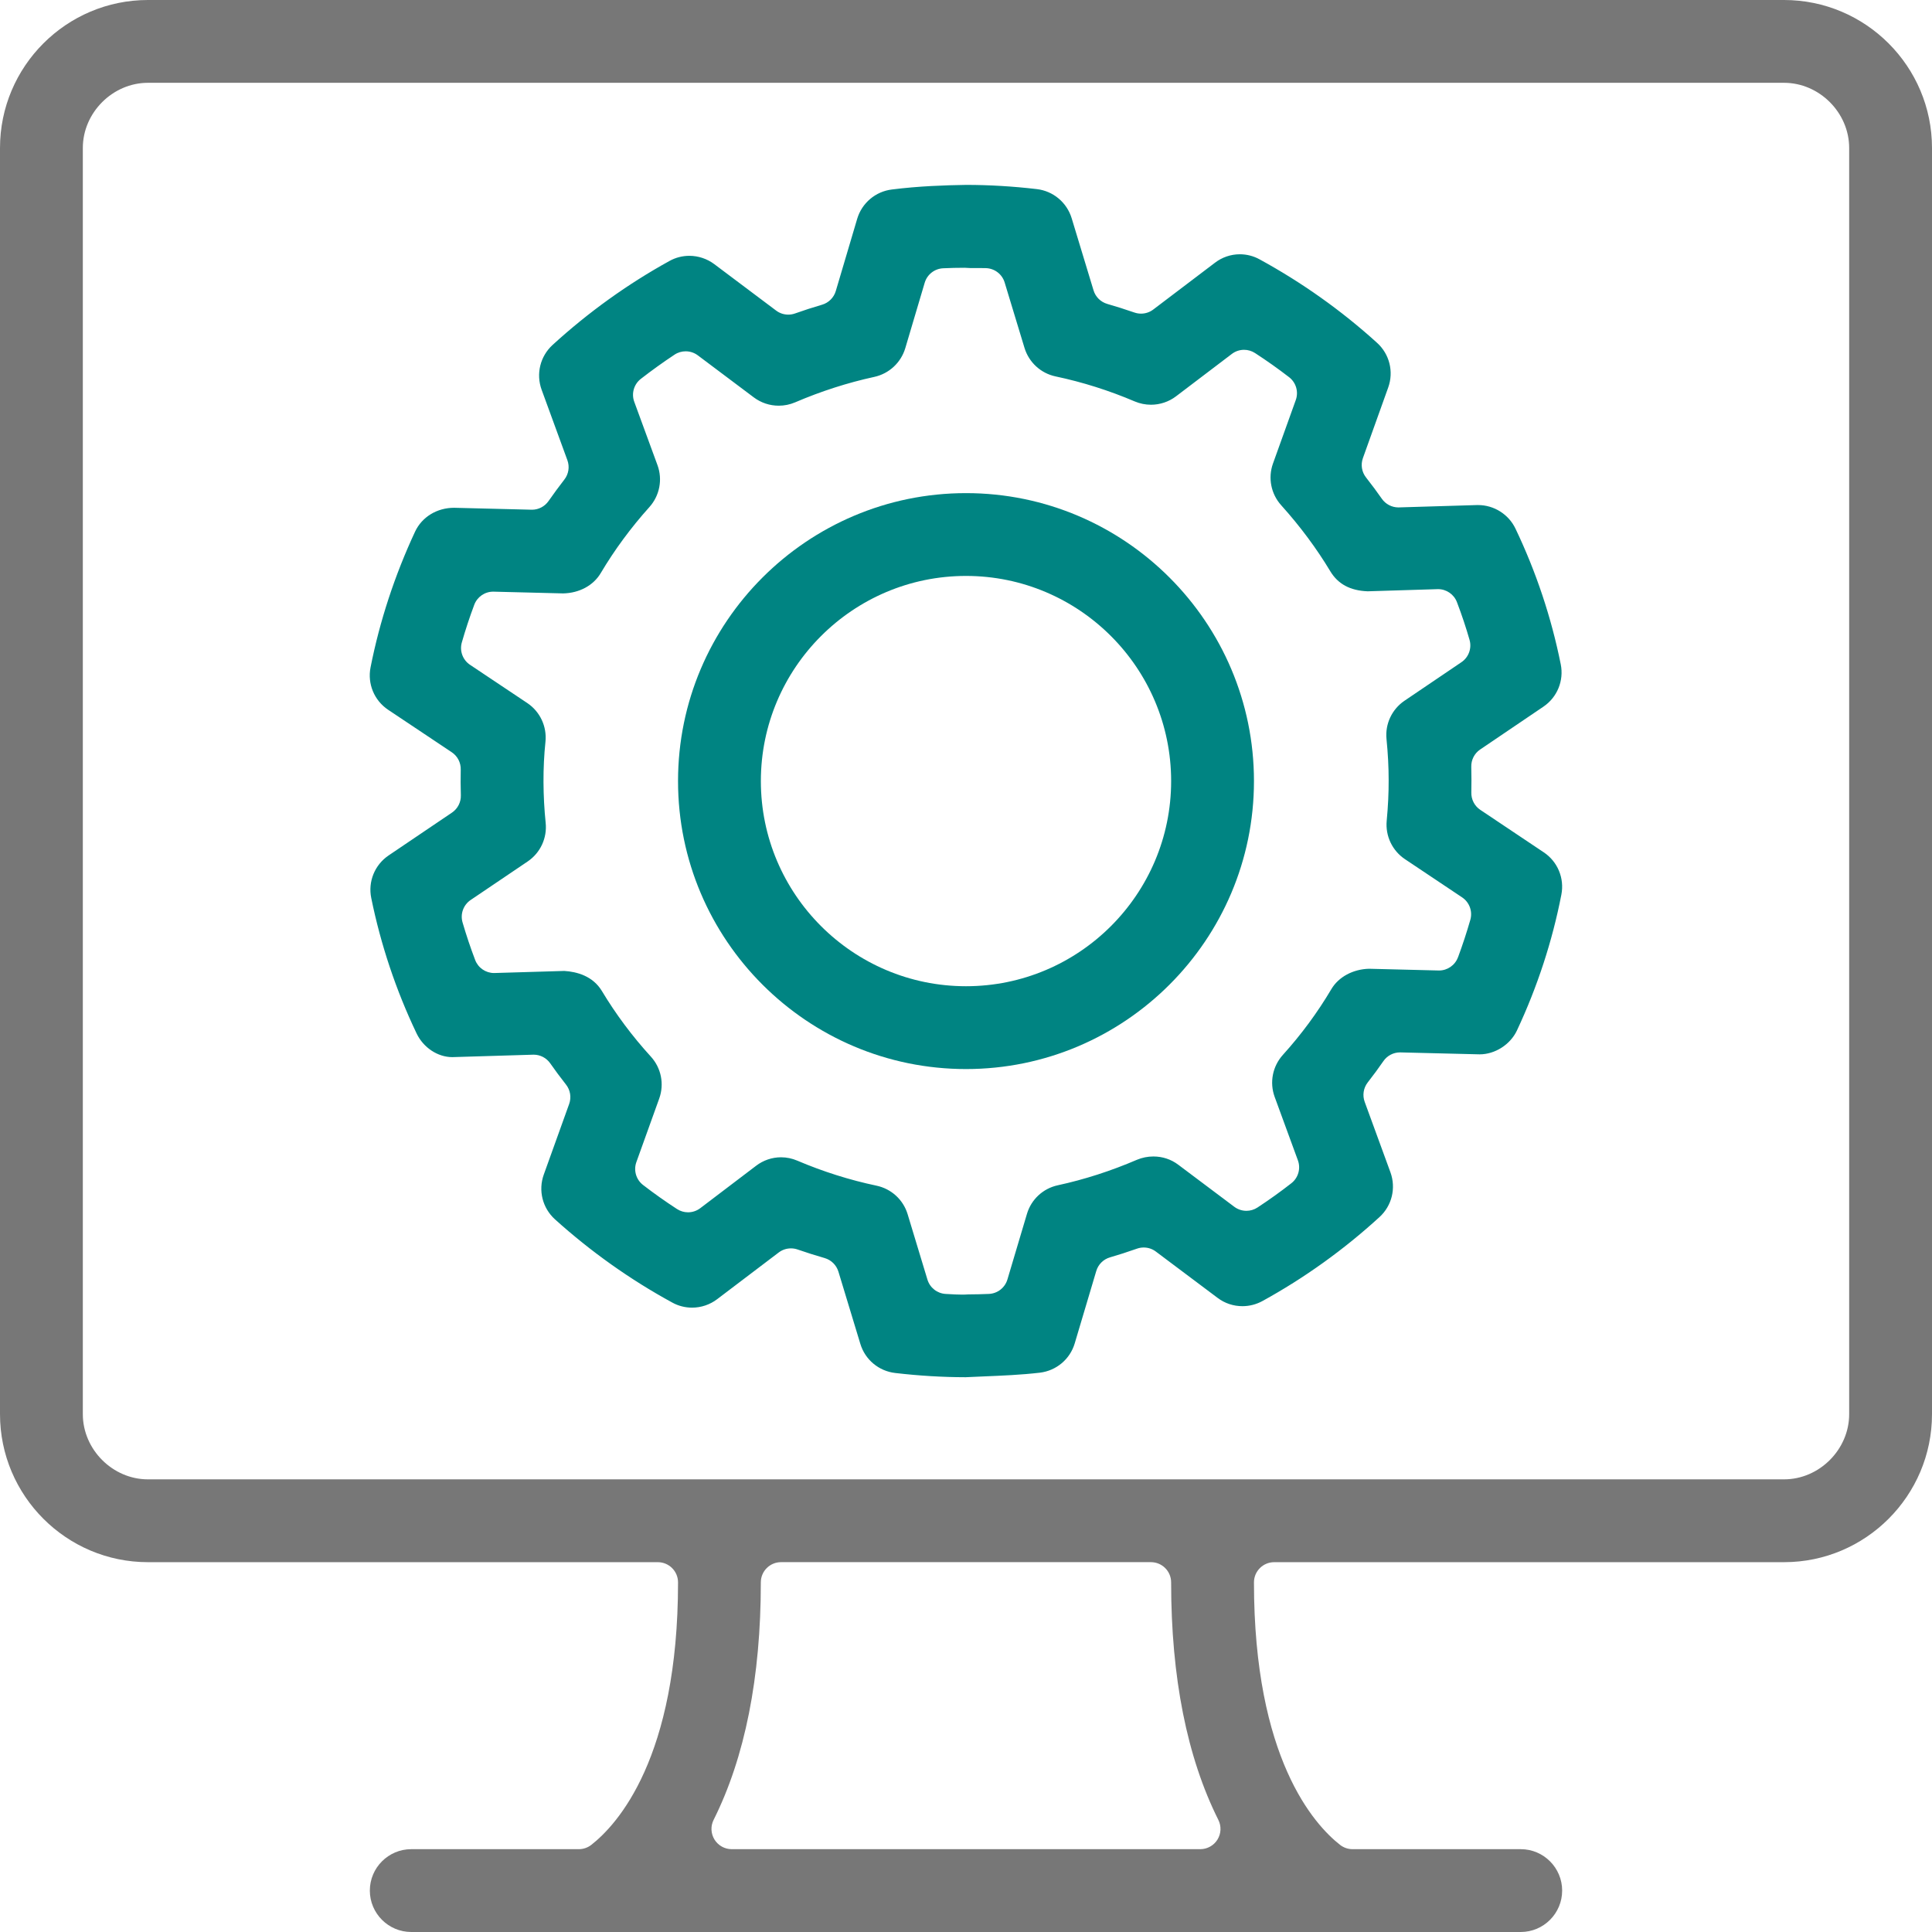
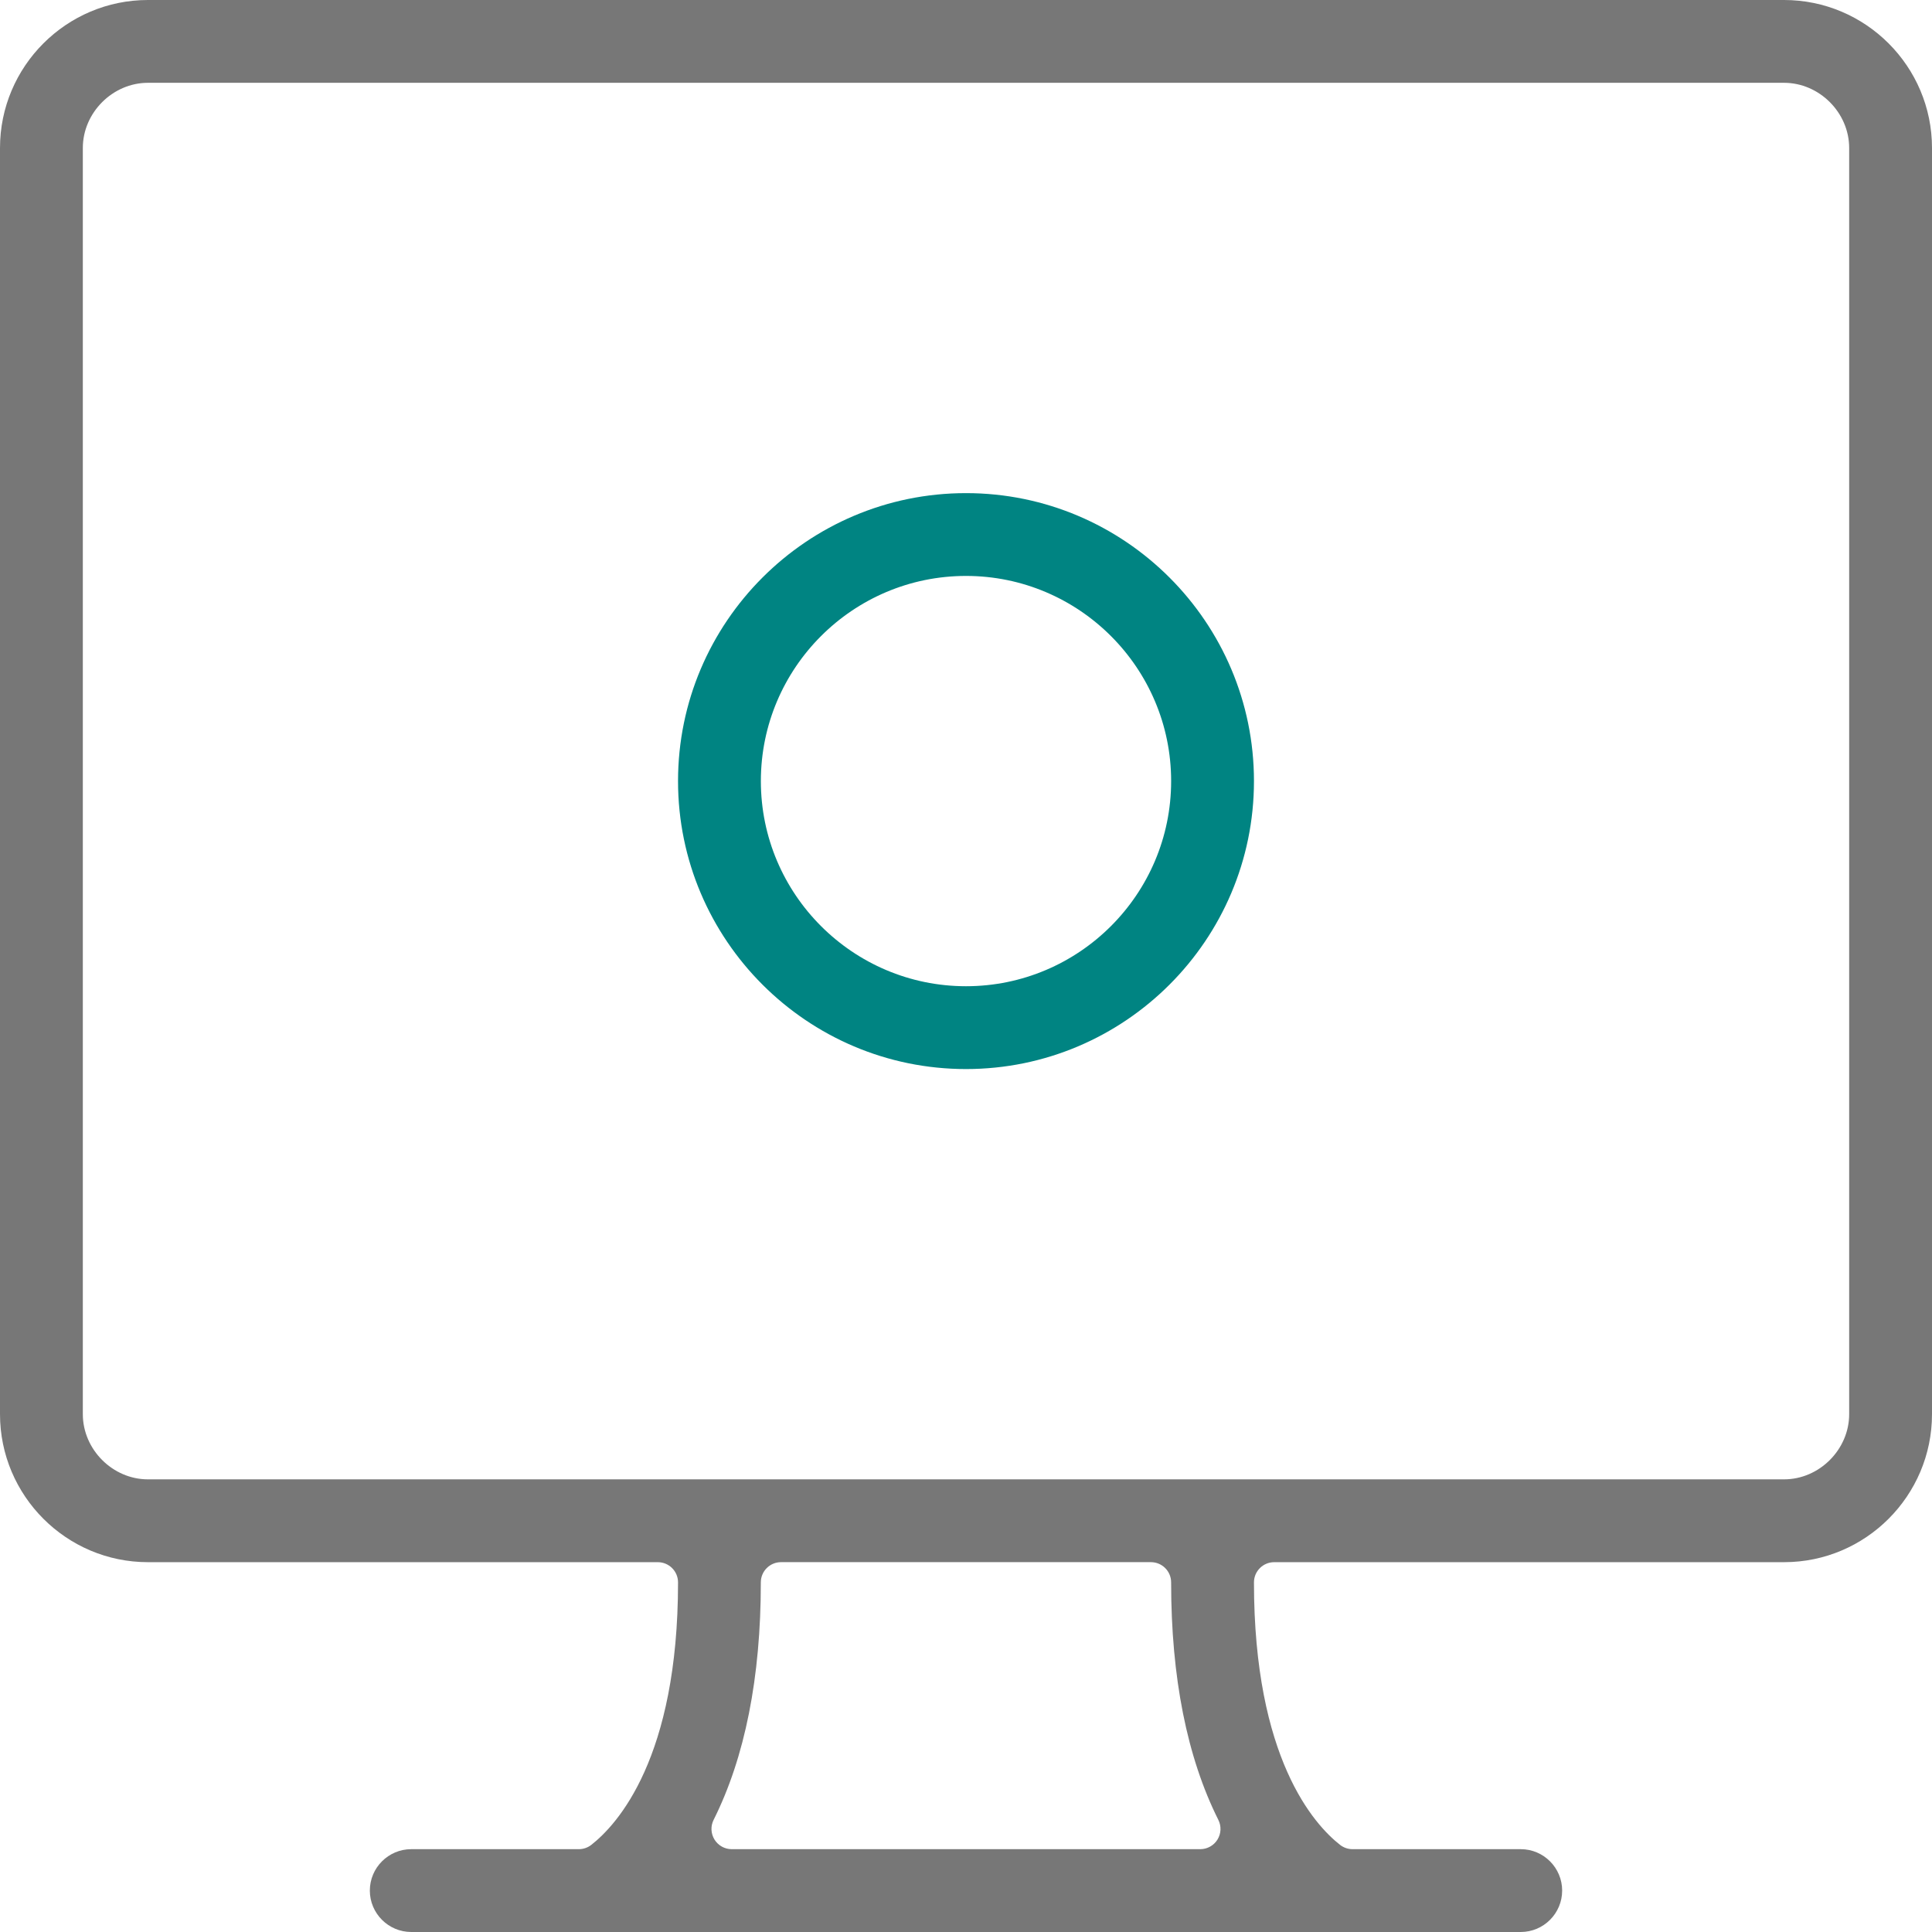
<svg xmlns="http://www.w3.org/2000/svg" id="Layer_1" width="100" height="100" viewBox="0 0 100 100">
  <defs>
    <style>.cls-1{fill:#008482;}.cls-2{fill:#777;}</style>
  </defs>
  <g id="SOFTWARE_ICON">
    <path class="cls-2" d="M92.342,0H7.658C3.435,0,0,3.437,0,7.66V73.196c0,4.225,3.435,7.662,7.658,7.662h26.39c.578,0,1.047,.468,1.047,1.046,0,9.09-3.139,12.53-4.489,13.586-.184,.145-.412,.223-.646,.223h-8.674c-1.182,0-2.143,.962-2.143,2.143,0,1.182,.962,2.144,2.143,2.144h57.428c1.182,0,2.143-.962,2.143-2.144,0-1.181-.962-2.143-2.143-2.143h-8.707c-.234,0-.462-.079-.646-.223-1.339-1.05-4.456-4.477-4.456-13.586,0-.578,.469-1.046,1.047-1.046h26.39c4.223,0,7.658-3.437,7.658-7.662V7.66c0-4.224-3.436-7.66-7.658-7.66Zm-29.325,95.216c-.191,.308-.528,.497-.891,.497h-24.253c-.363,0-.7-.189-.891-.497-.191-.308-.208-.695-.046-1.019,1.622-3.238,2.444-7.374,2.444-12.294,0-.578,.469-1.046,1.047-1.046h19.143c.578,0,1.047,.468,1.047,1.046,0,4.919,.822,9.056,2.444,12.294,.163,.324,.146,.71-.045,1.019Zm32.696-22.02c0,1.83-1.544,3.375-3.371,3.375H7.658c-1.827,0-3.371-1.545-3.371-3.375V7.66c0-1.829,1.544-3.374,3.371-3.374H92.342c1.827,0,3.371,1.545,3.371,3.374V73.196Z" />
-     <path class="cls-1" d="M79.907,44.118l-3.287-2.2c-.299-.2-.474-.539-.464-.899,.006-.217,.006-.438,.006-.657,0-.224-.003-.447-.009-.671-.01-.358,.163-.696,.46-.897l3.272-2.216c.717-.484,1.07-1.346,.899-2.194-.485-2.418-1.273-4.781-2.343-7.022-.353-.74-1.111-1.22-1.933-1.22h-.065s-4.05,.122-4.06,.122c-.342,0-.663-.168-.859-.448-.248-.356-.516-.717-.818-1.102-.223-.283-.284-.661-.163-1l1.311-3.658c.294-.822,.067-1.73-.581-2.314-1.839-1.668-3.882-3.119-6.077-4.318-.311-.172-.665-.263-1.022-.263-.465,0-.922,.155-1.294,.443l-3.187,2.417c-.185,.141-.408,.213-.633,.213-.115,0-.23-.019-.341-.057-.496-.171-.956-.317-1.403-.445-.342-.098-.611-.362-.714-.702l-1.133-3.736c-.25-.817-.958-1.408-1.804-1.506-1.229-.144-2.465-.218-3.656-.218-1.109,.018-2.433,.06-3.845,.238-.845,.102-1.551,.698-1.795,1.515l-1.109,3.742c-.101,.341-.369,.607-.71,.707-.485,.142-.955,.294-1.397,.452-.115,.041-.233,.061-.352,.061-.224,0-.445-.071-.629-.21l-3.2-2.403c-.369-.277-.828-.431-1.291-.431-.36,0-.714,.091-1.03,.267-2.159,1.19-4.195,2.651-6.048,4.345-.644,.589-.867,1.5-.568,2.321l1.333,3.646c.124,.339,.065,.718-.157,1.002-.274,.353-.549,.727-.819,1.113-.196,.281-.517,.448-.858,.448-.009,0-4.029-.1-4.029-.1-.888,0-1.662,.474-2.02,1.233-1.055,2.265-1.831,4.629-2.305,7.027-.168,.851,.19,1.714,.913,2.197l3.29,2.196c.3,.2,.475,.54,.465,.901-.006,.221-.006,.444-.006,.668,0,.206,.006,.414,.012,.66,.01,.357-.164,.696-.46,.896l-3.28,2.217c-.719,.488-1.072,1.353-.898,2.203,.491,2.416,1.28,4.774,2.346,7.008,.35,.735,1.093,1.228,1.849,1.228,.037,0,4.199-.127,4.209-.127,.342,0,.662,.166,.859,.447,.247,.355,.516,.716,.82,1.104,.222,.283,.282,.66,.161,1l-1.314,3.656c-.295,.821-.067,1.73,.579,2.316,1.856,1.673,3.9,3.125,6.078,4.311,.309,.17,.661,.26,1.018,.26,.467,0,.927-.154,1.299-.438l3.187-2.418c.184-.14,.407-.212,.633-.212,.116,0,.232,.019,.344,.058,.443,.154,.915,.304,1.401,.444,.341,.099,.608,.363,.712,.703l1.135,3.74c.247,.818,.956,1.409,1.81,1.506,1.252,.145,2.442,.216,3.638,.218,.31-.017,.634-.03,.97-.043,.94-.039,1.912-.079,2.876-.192,.852-.103,1.559-.698,1.802-1.518l1.115-3.745c.102-.342,.371-.609,.714-.707,.429-.124,.886-.271,1.396-.45,.112-.04,.229-.059,.346-.059,.224,0,.445,.071,.628,.21l3.198,2.399c.373,.281,.817,.428,1.285,.428,.36,0,.717-.092,1.034-.266,2.173-1.193,4.212-2.657,6.06-4.348,.642-.587,.863-1.497,.565-2.316l-1.333-3.646c-.124-.339-.065-.717,.155-1.002,.305-.392,.571-.753,.813-1.105,.196-.284,.518-.453,.862-.453,.009,0,4.12,.101,4.12,.101,.796,0,1.589-.507,1.93-1.234,1.057-2.253,1.831-4.619,2.3-7.031,.166-.849-.191-1.71-.91-2.191Zm-4.442,5.43c-.152,.413-.545,.685-.982,.685-.009,0-3.622-.09-3.622-.09-.83,.021-1.576,.423-1.948,1.051-.719,1.215-1.565,2.36-2.511,3.406-.535,.593-.699,1.426-.426,2.175l1.203,3.284c.156,.426,.02,.904-.337,1.184-.546,.428-1.136,.851-1.752,1.256-.175,.115-.375,.173-.576,.173-.221,0-.443-.071-.629-.21l-2.901-2.178c-.371-.279-.815-.425-1.285-.425-.296,0-.585,.059-.854,.172-1.343,.578-2.719,1.021-4.091,1.318-.765,.164-1.378,.732-1.6,1.484l-1.01,3.392c-.127,.427-.511,.728-.957,.748-.355,.015-.711,.024-1.069,.025-.099,.008-.206,.011-.321,.011-.218,0-.465-.013-.697-.027l-.149-.008c-.44-.023-.819-.32-.947-.742l-1.026-3.387c-.226-.748-.843-1.313-1.612-1.475-1.383-.291-2.762-.726-4.101-1.296-.267-.114-.549-.173-.839-.173-.464,0-.921,.155-1.293,.441l-2.888,2.194c-.187,.141-.41,.213-.633,.213-.198,0-.397-.057-.571-.17-.607-.395-1.198-.813-1.757-1.245-.36-.277-.499-.756-.346-1.183l1.184-3.293c.269-.751,.101-1.584-.439-2.174-.955-1.046-1.807-2.187-2.531-3.392-.471-.781-1.309-.997-1.944-1.036,0,0-3.623,.108-3.634,.108-.434,0-.824-.267-.979-.673-.24-.63-.46-1.285-.653-1.946-.128-.437,.042-.907,.419-1.162l2.953-1.995c.657-.446,1.013-1.213,.929-2.004-.07-.676-.108-1.381-.112-2.097-.003-.717,.031-1.423,.102-2.095,.08-.792-.281-1.56-.941-2.002l-2.963-1.979c-.379-.253-.551-.721-.425-1.159,.186-.648,.402-1.304,.643-1.948,.153-.409,.544-.68,.981-.68,.009,0,3.623,.091,3.623,.091,.84-.019,1.566-.412,1.945-1.055,.713-1.2,1.559-2.348,2.515-3.412,.532-.592,.693-1.424,.421-2.17l-1.203-3.281c-.157-.428-.019-.908,.341-1.187,.56-.435,1.147-.857,1.743-1.252,.175-.117,.377-.174,.578-.174,.221,0,.443,.07,.629,.21l2.898,2.176c.377,.281,.823,.429,1.291,.429,.293,0,.58-.059,.851-.175,1.329-.57,2.708-1.014,4.096-1.316,.763-.167,1.377-.737,1.601-1.484l1.006-3.39c.127-.427,.511-.728,.957-.748,.367-.017,.739-.026,1.113-.026,.032,0,.064,.002,.096,.005,.117,.01,.238,.011,.36,.011l.361-.001c.096,0,.191,.001,.285,.004,.447,.015,.836,.313,.966,.742l1.028,3.388c.229,.748,.844,1.313,1.607,1.474,1.396,.295,2.776,.731,4.1,1.296,.267,.112,.549,.17,.84,.17,.466,0,.926-.154,1.296-.436l2.888-2.193c.186-.142,.41-.214,.633-.214,.198,0,.397,.057,.571,.17,.609,.396,1.201,.816,1.761,1.248,.359,.277,.499,.756,.345,1.183l-1.18,3.285c-.267,.747-.103,1.575,.428,2.163,.975,1.083,1.828,2.232,2.537,3.411,.399,.666,1.032,1.005,1.935,1.04,0,0,3.633-.112,3.644-.112,.434,0,.825,.269,.979,.677,.255,.67,.467,1.308,.651,1.948,.125,.436-.044,.902-.419,1.156l-2.948,1.996c-.652,.443-1.009,1.203-.931,1.983,.075,.75,.111,1.444,.111,2.119,.003,.668-.03,1.359-.101,2.112-.073,.784,.288,1.545,.941,1.983l2.963,1.981c.378,.253,.55,.721,.425,1.16-.183,.639-.398,1.293-.638,1.942Z" />
-     <path class="cls-1" d="M50,25.524c-8.219,0-14.905,6.686-14.905,14.905s6.687,14.905,14.905,14.905,14.905-6.686,14.905-14.905-6.687-14.905-14.905-14.905Zm0,25.523c-5.855,0-10.618-4.763-10.618-10.618s4.763-10.619,10.618-10.619,10.618,4.764,10.618,10.619-4.763,10.618-10.618,10.618Z" />
+     <path class="cls-1" d="M50,25.524c-8.219,0-14.905,6.686-14.905,14.905s6.687,14.905,14.905,14.905,14.905-6.686,14.905-14.905-6.687-14.905-14.905-14.905Zm0,25.523c-5.855,0-10.618-4.763-10.618-10.618s4.763-10.619,10.618-10.619,10.618,4.764,10.618,10.619-4.763,10.618-10.618,10.618" />
  </g>
</svg>